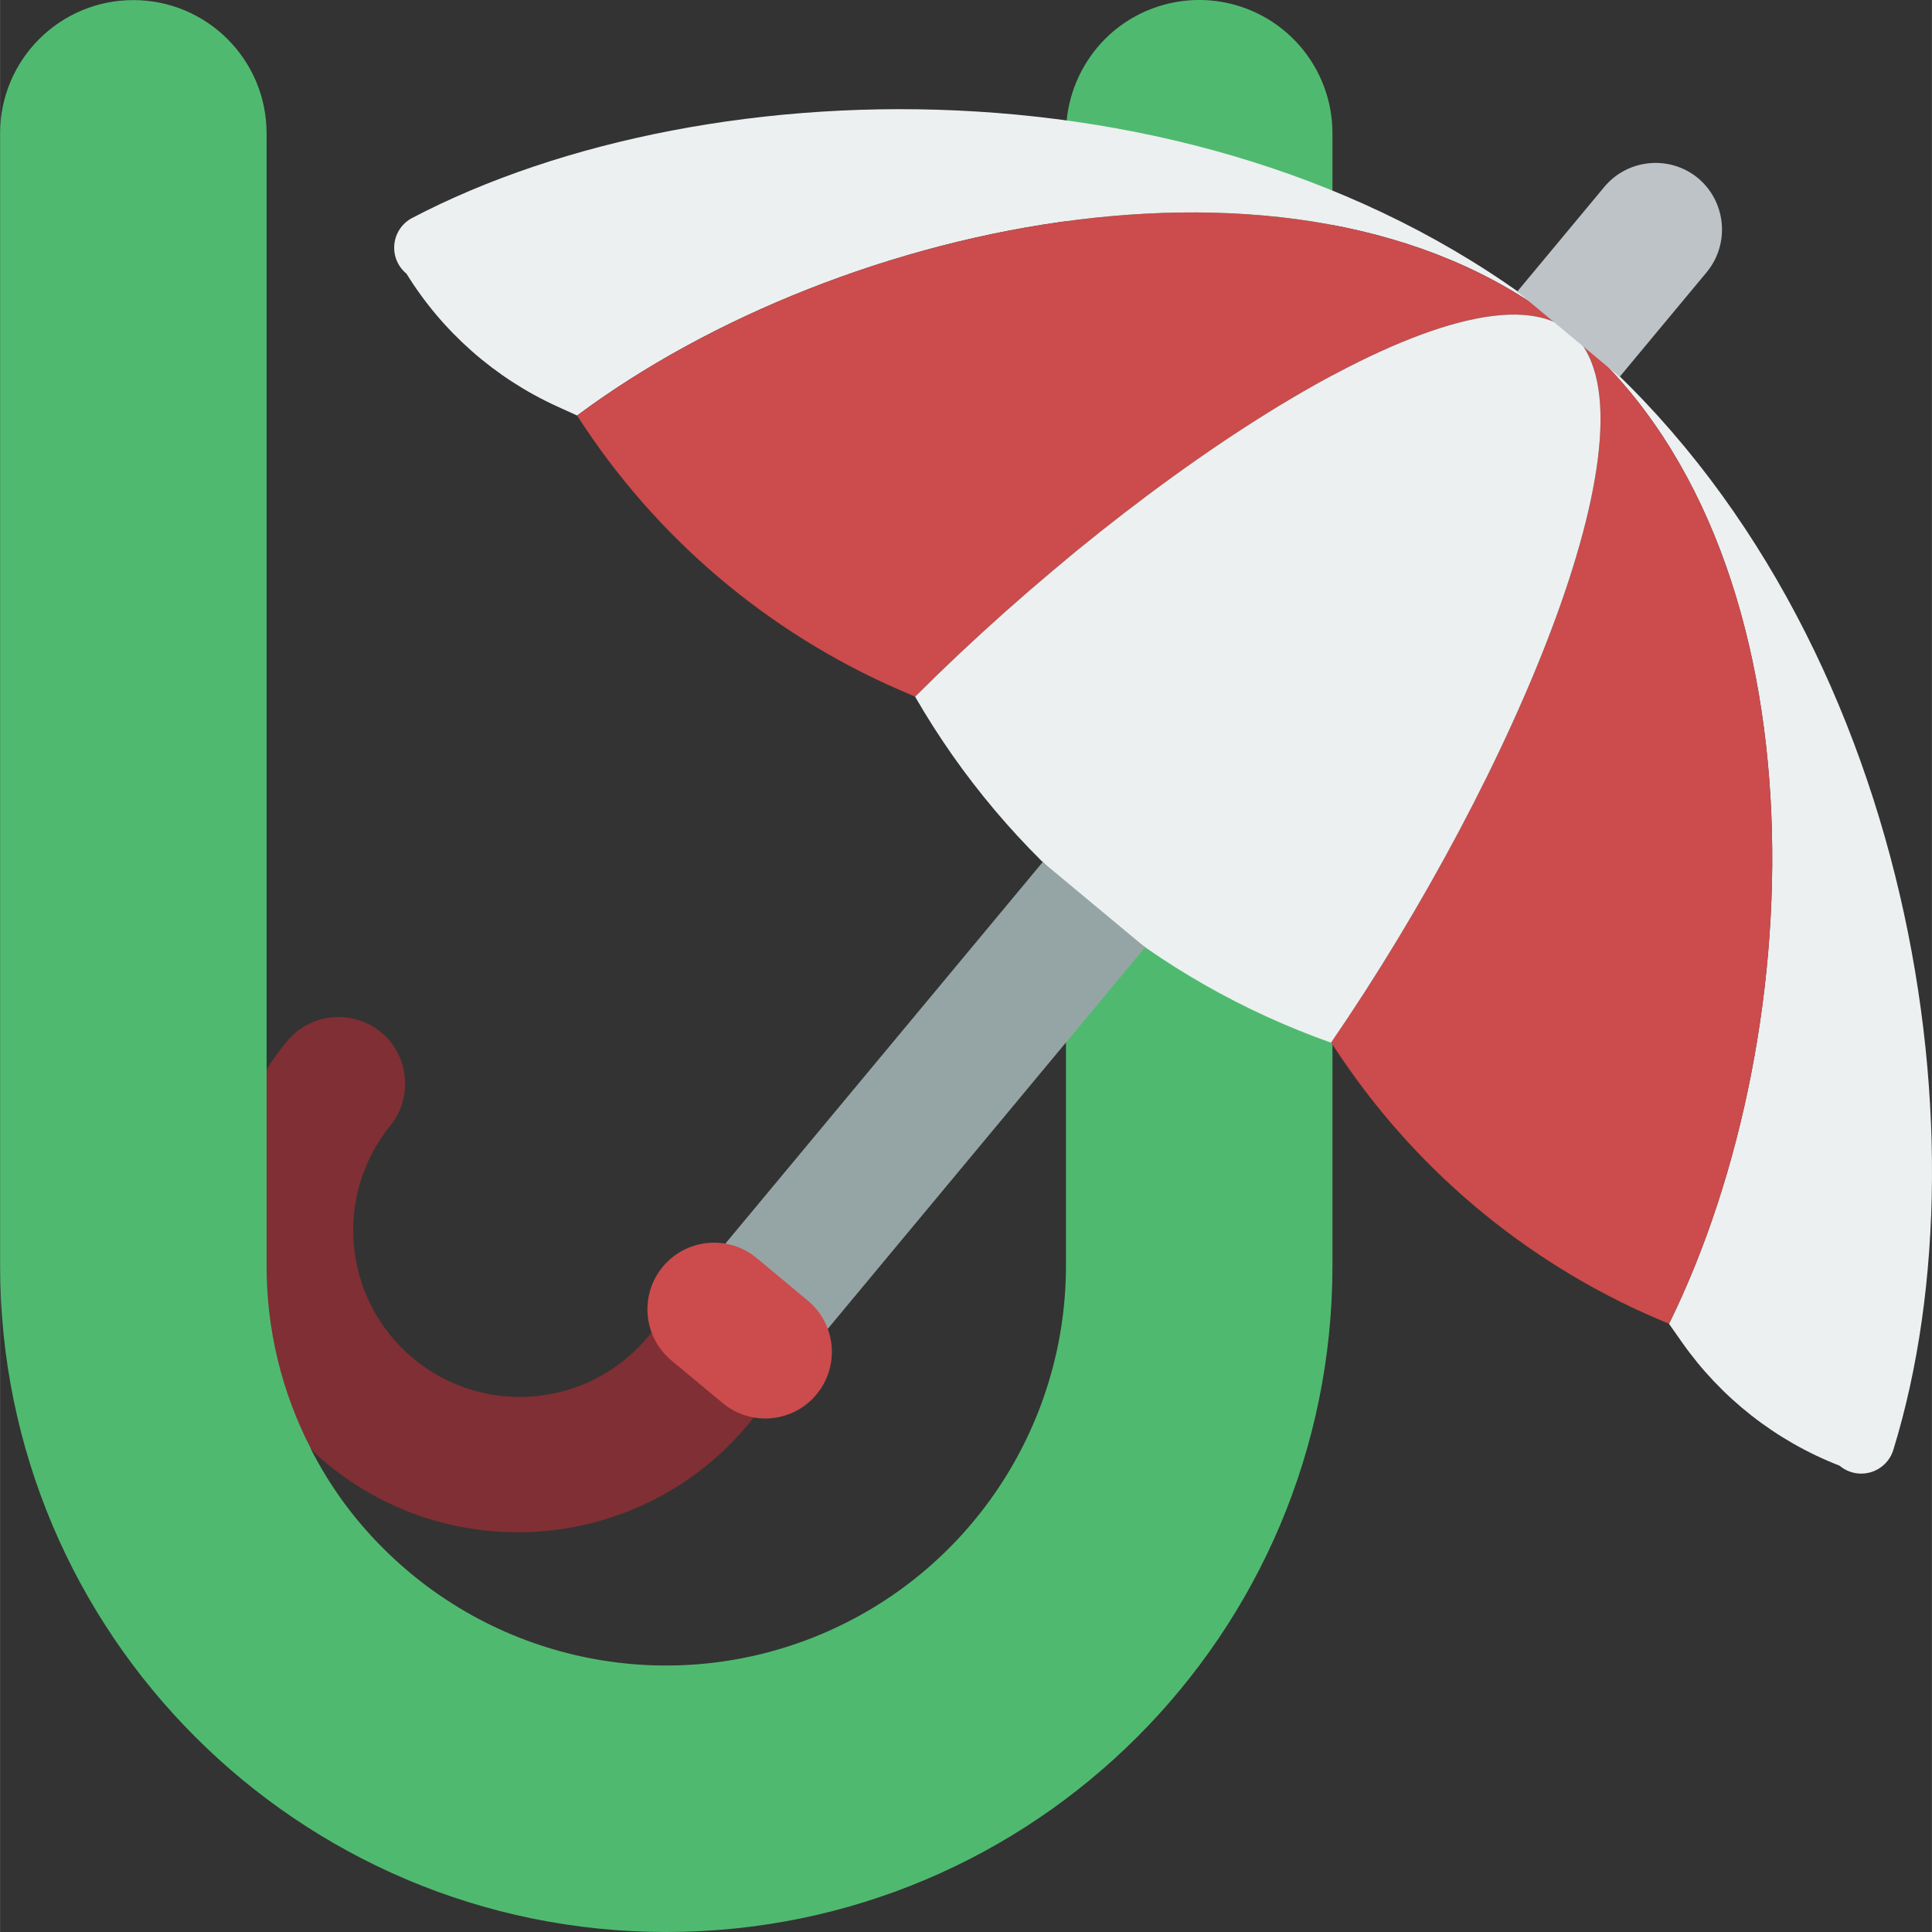
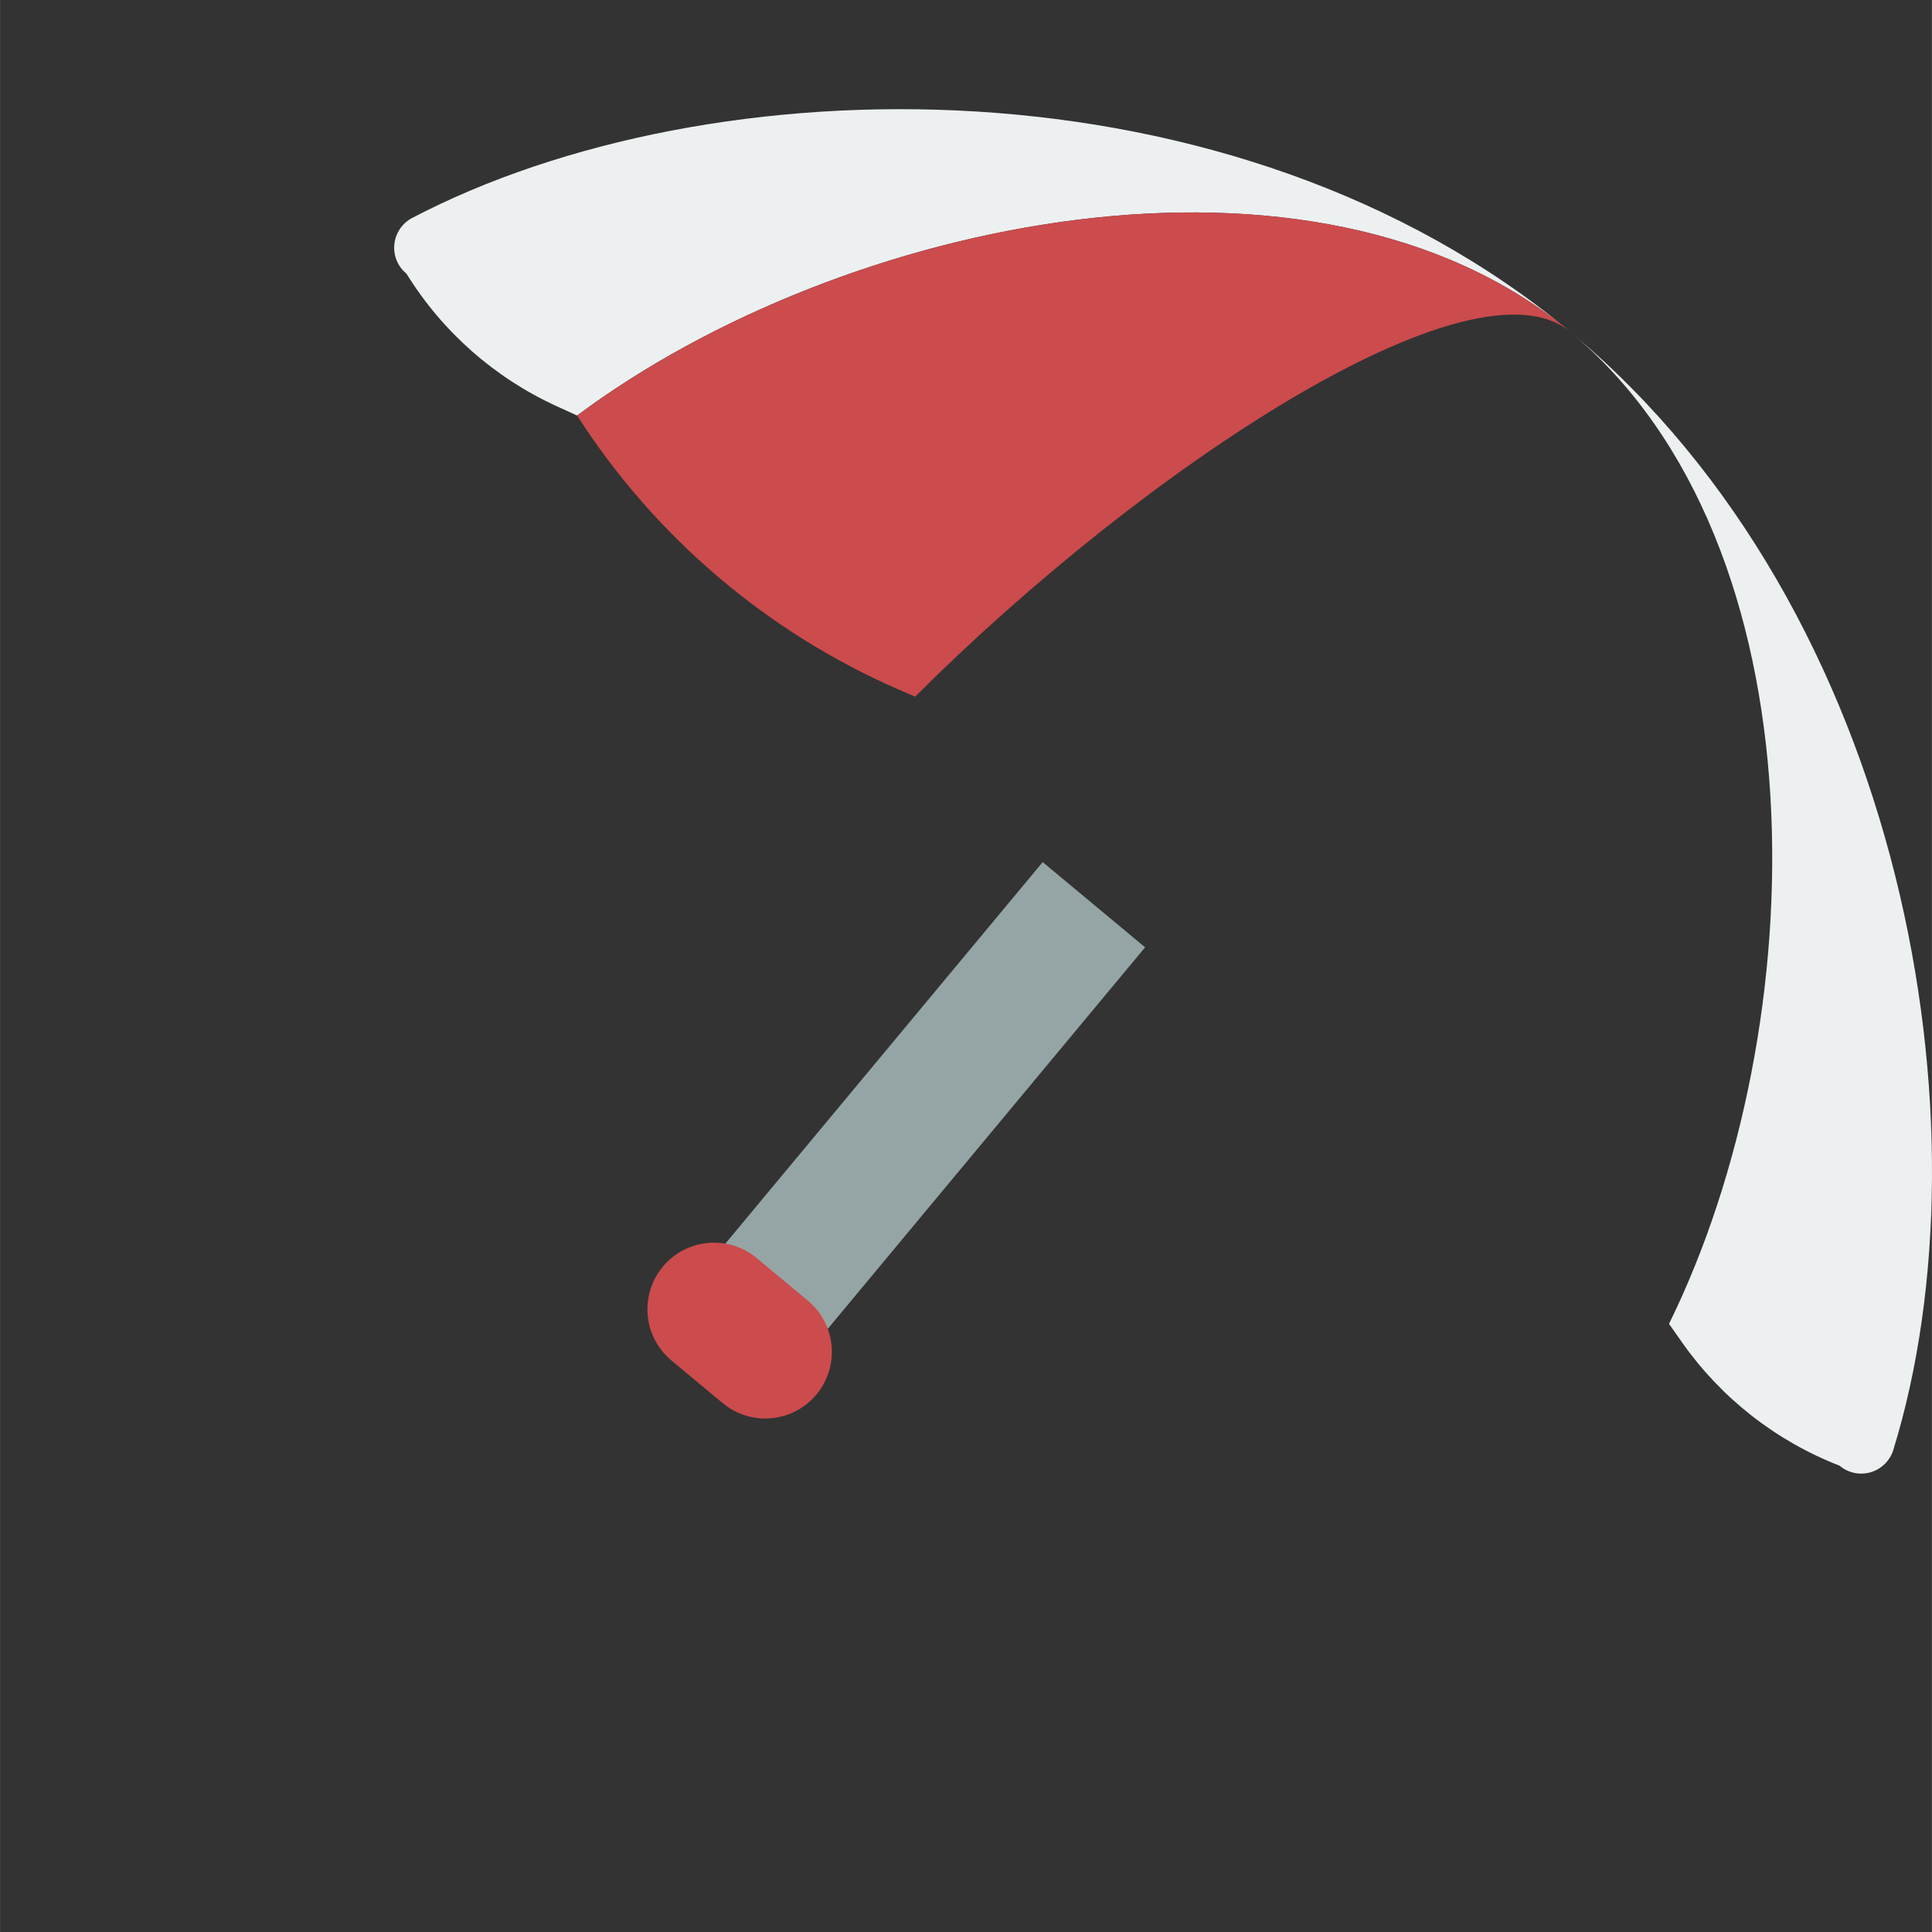
<svg xmlns="http://www.w3.org/2000/svg" height="512pt" viewBox="0 0 512 512.029" width="512pt">
  <rect x="0" y="0" width="512" height="512.029" fill="#333333" stroke="none" />
-   <path d="m82.375 383.941v.086c1.289 1.305 2.645 2.543 4.062 3.711 33.719 28.039 83.777 23.453 111.844-10.242l1.5-1.852-27.098-22.512-1.504 1.766c-15.711 18.234-43.133 20.52-61.645 5.137-18.516-15.383-21.289-42.762-6.238-61.547 2.984-3.598 4.414-8.234 3.973-12.887-.379-4.688-2.641-9.02-6.266-12.004-7.523-6.203-18.637-5.18-24.895 2.293-2.012 2.391-3.84 4.93-5.473 7.594 0 0-17.719 68.367 11.738 100.457zm0 0" fill="#802f34" />
-   <path d="m282.496 276.332v59.145c-.027 42.844-25.84 81.457-65.418 97.855-39.578 16.398-85.141 7.359-115.457-22.91-7.781-7.715-14.277-16.625-19.246-26.395v-.086c-7.734-14.984-11.762-31.602-11.738-48.465v-300.137c0-19.504-15.812-35.313-35.312-35.313s-35.309 15.809-35.309 35.313v300.137c0 97.508 79.043 176.551 176.551 176.551 97.508 0 176.551-79.043 176.551-176.551v-300.137c.012-14.289-8.59-27.18-21.793-32.648-13.203-5.473-28.398-2.445-38.5 7.664-5.746 5.809-9.328 13.41-10.152 21.539zm0 0" fill="#4fba6f" />
  <path d="m416.172 87.953c-67.723-56.34-192.82-30.309-263.238 22.172l-5.383-2.453c-16.465-7.516-30.328-19.746-39.84-35.141-2.305-1.887-3.512-4.801-3.215-7.766.293-2.961 2.051-5.582 4.68-6.977 79.023-41.422 217.953-43.891 306.996 30.164zm0 0" fill="#ecf0f1" />
  <path d="m487.52 388.441c-16.867-6.543-31.414-17.938-41.801-32.75l-3.398-4.844c38.77-78.777 41.586-206.566-26.148-262.879 89.047 74.062 111.91 211.121 85.574 296.344-.891 2.84-3.145 5.047-6.008 5.879-2.859.828-5.945.172-8.219-1.75zm0 0" fill="#ecf0f1" />
  <path d="m416.172 87.953c-25.785-21.453-112.992 36.078-173.656 96.68l-4.332-1.871c-34.977-15.242-64.645-40.516-85.25-72.625 70.418-52.492 195.516-78.523 263.238-22.184zm0 0" fill="#cc4b4c" />
-   <path d="m442.32 350.828c-35.328-14.418-65.582-38.996-86.934-70.621l-2.648-3.918c48.551-70.621 89.23-166.914 63.434-188.363 67.734 56.371 64.945 184.125 26.148 262.902zm0 0" fill="#cc4b4c" />
-   <path d="m352.738 276.332c-46.496-16.445-85.59-48.965-110.223-91.691 60.629-60.602 147.871-118.141 173.656-96.688 25.785 21.449-14.891 117.707-63.434 188.379zm0 0" fill="#ecf0f1" />
-   <path d="m402.094 77.277 23.082-27.754c6.25-7.469 17.363-8.492 24.867-2.285 7.434 6.273 8.449 17.348 2.289 24.867l-23.086 27.754zm0 0" fill="#bdc3c7" />
  <path d="m192.211 329.605 84.113-101.125 27.145 22.582-84.109 101.121zm0 0" fill="#95a5a5" />
  <path d="m200.516 333.418 13.574 11.289c7.496 6.238 8.516 17.367 2.281 24.867-6.234 7.496-17.367 8.516-24.863 2.281l-13.574-11.289c-7.496-6.234-8.516-17.367-2.281-24.863s17.367-8.52 24.863-2.285zm0 0" fill="#cc4b4c" />
</svg>